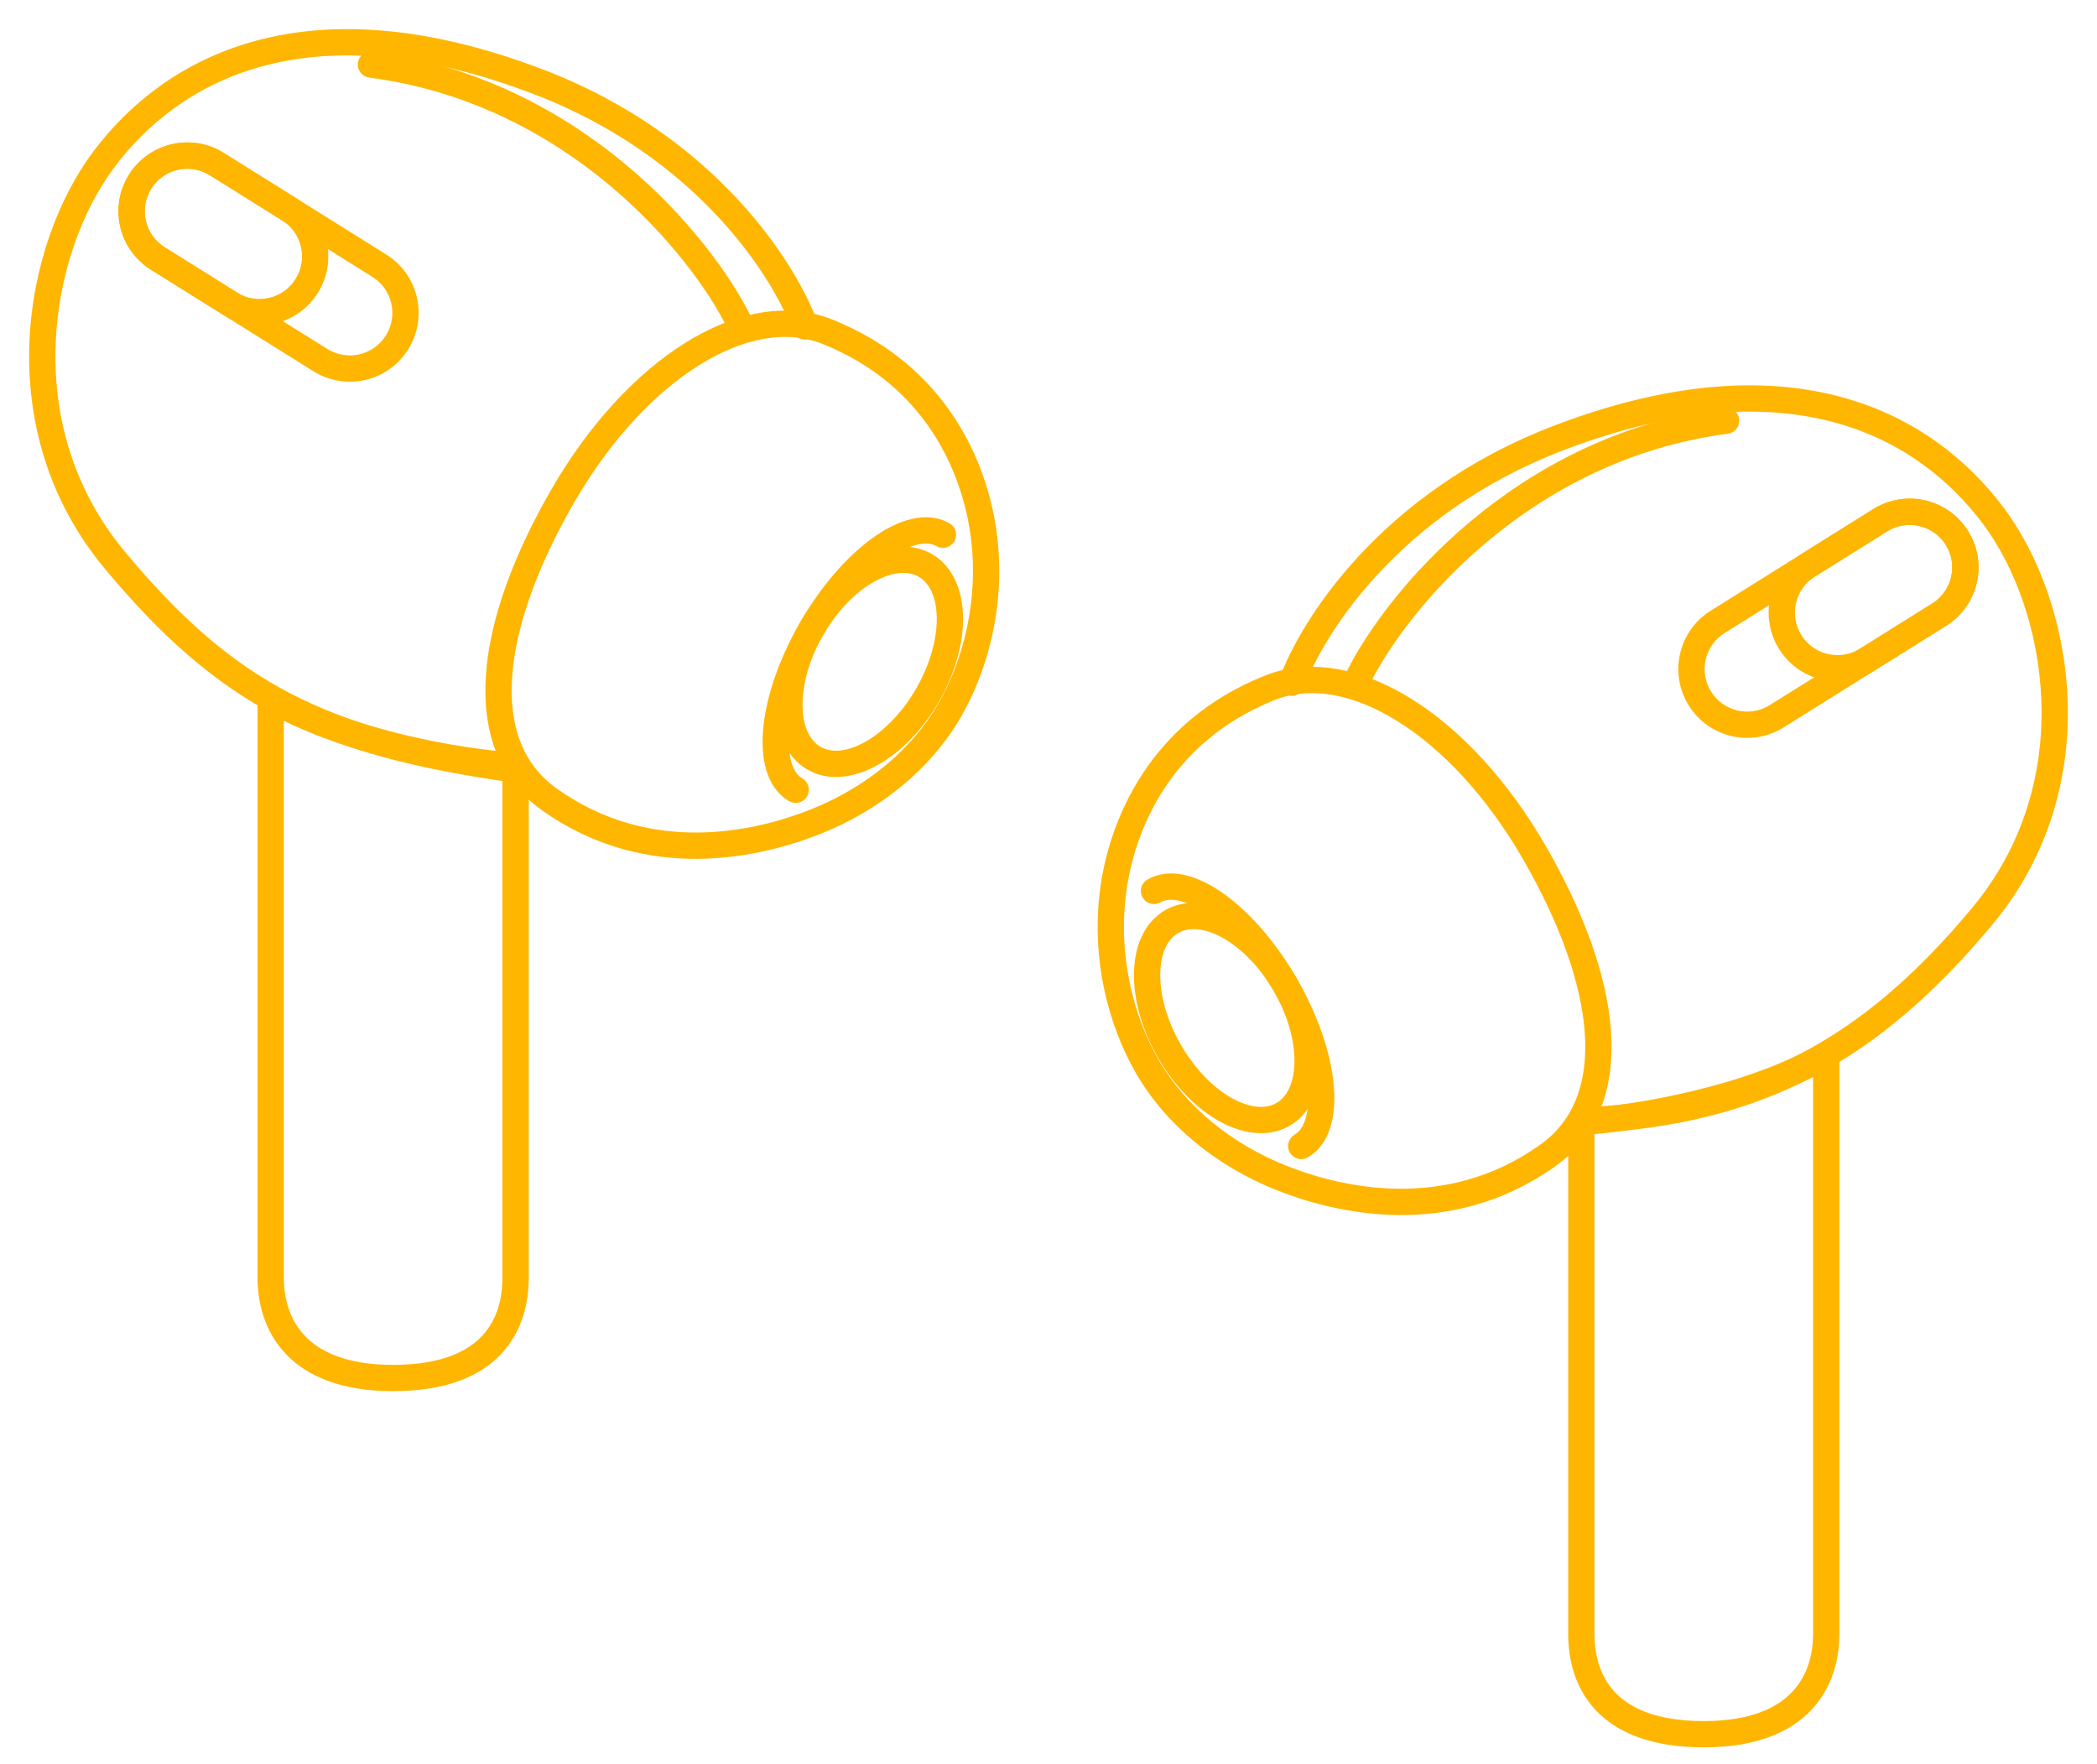
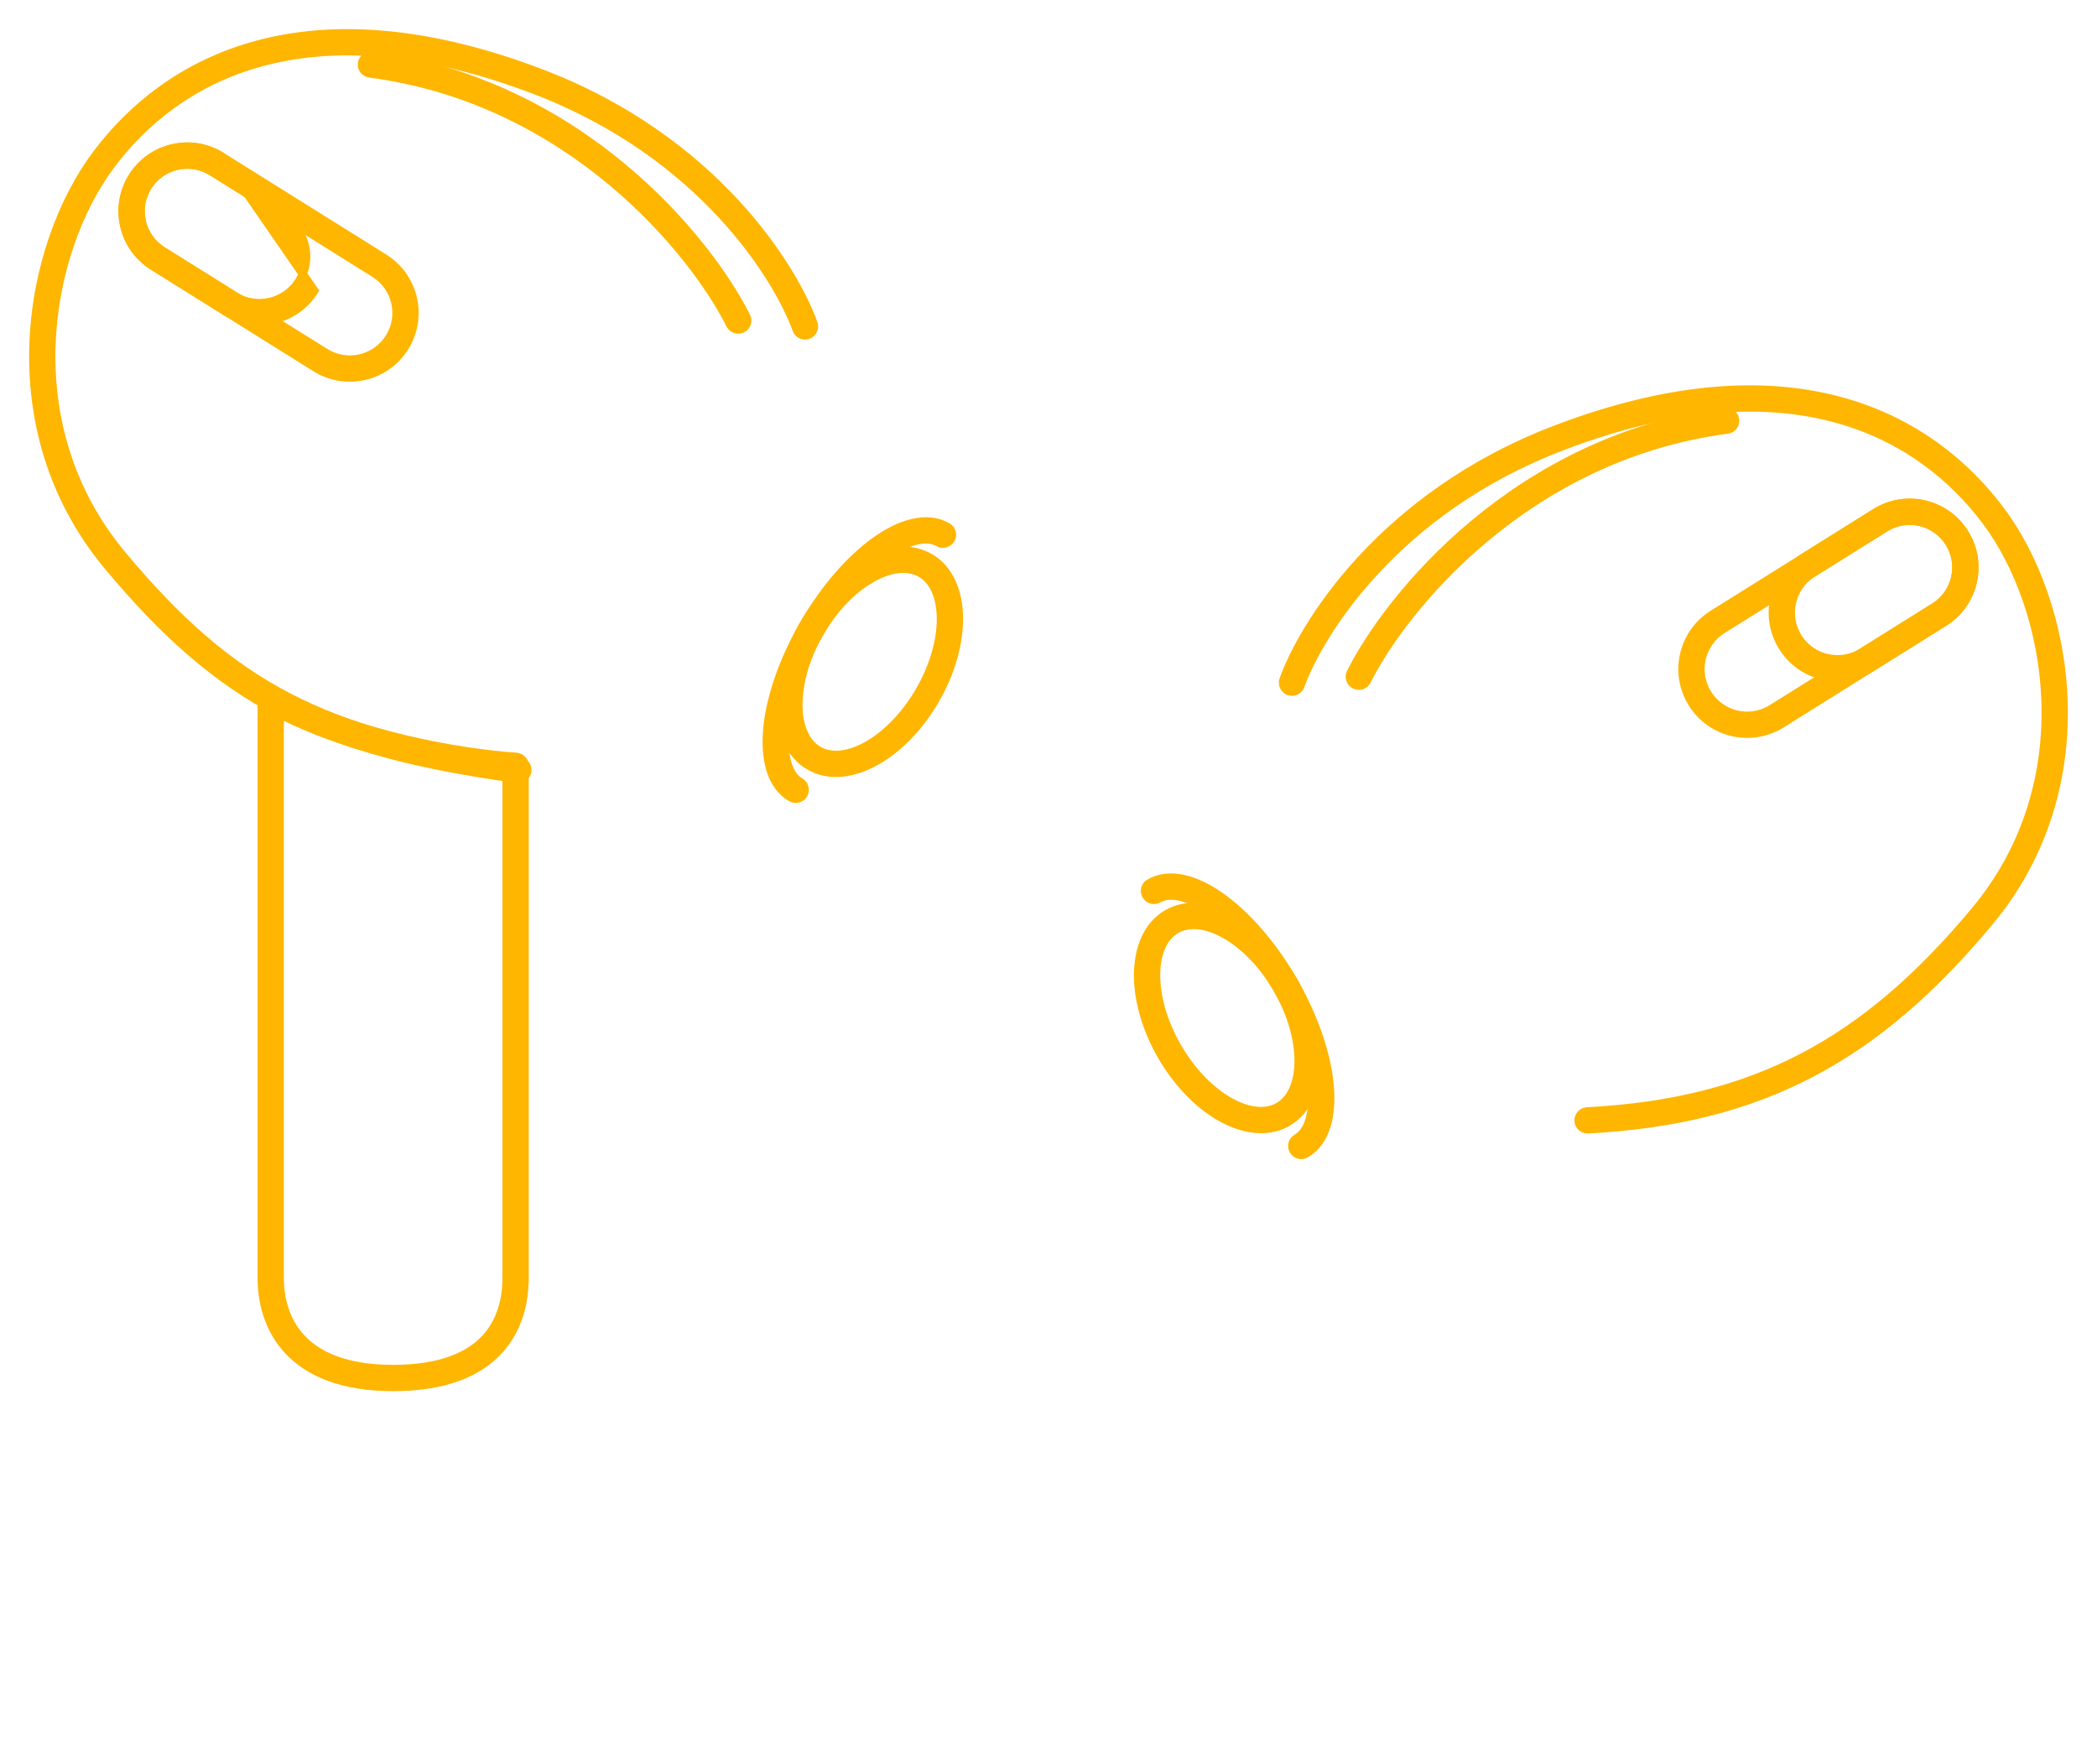
<svg xmlns="http://www.w3.org/2000/svg" width="63" height="53" viewBox="0 0 63 53" fill="none">
-   <path fill-rule="evenodd" clip-rule="evenodd" d="M20.937 10.865C22.301 10.013 23.645 9.771 24.754 10.215C27.977 11.504 28.985 14.212 29.253 15.867C29.592 17.964 29.044 19.908 28.299 21.199C27.459 22.654 26.045 23.777 24.419 24.428C22.776 25.085 19.566 25.872 16.651 23.79C15.579 23.025 15.149 21.808 15.265 20.28C15.381 18.745 16.049 16.926 17.14 15.036C18.225 13.156 19.575 11.715 20.937 10.865ZM20.651 10.407C19.198 11.314 17.792 12.828 16.673 14.766C15.56 16.693 14.851 18.593 14.727 20.239C14.602 21.893 15.067 23.322 16.337 24.229C19.48 26.474 22.919 25.609 24.62 24.929C26.339 24.241 27.856 23.045 28.766 21.469C29.565 20.085 30.148 18.016 29.786 15.78C29.501 14.021 28.419 11.1 24.954 9.714C23.629 9.183 22.1 9.502 20.651 10.407Z" fill="#FFB601" stroke="#FFB601" stroke-width="0.25" />
  <path fill-rule="evenodd" clip-rule="evenodd" d="M28.564 16.199C28.638 16.07 28.594 15.905 28.465 15.831C27.837 15.468 27.027 15.735 26.296 16.258C25.544 16.797 24.772 17.674 24.147 18.758C23.521 19.841 23.147 20.948 23.056 21.87C22.969 22.764 23.143 23.599 23.771 23.961C23.9 24.036 24.065 23.992 24.14 23.863C24.214 23.733 24.17 23.569 24.041 23.494C23.709 23.302 23.51 22.778 23.594 21.922C23.675 21.094 24.018 20.06 24.614 19.028C25.21 17.995 25.934 17.181 26.611 16.697C27.309 16.196 27.864 16.107 28.195 16.298C28.324 16.373 28.489 16.328 28.564 16.199Z" fill="#FFB601" stroke="#FFB601" stroke-width="0.25" />
  <path fill-rule="evenodd" clip-rule="evenodd" d="M28.268 18.549C28.279 19.198 28.072 19.986 27.631 20.751C27.189 21.516 26.61 22.089 26.042 22.404C25.469 22.722 24.955 22.756 24.59 22.545C24.224 22.334 23.997 21.872 23.986 21.217C23.975 20.568 24.181 19.779 24.623 19.015C25.064 18.25 25.644 17.677 26.211 17.361C26.784 17.043 27.298 17.009 27.664 17.22C28.029 17.431 28.257 17.894 28.268 18.549ZM28.808 18.54C28.795 17.784 28.528 17.096 27.934 16.753C27.34 16.41 26.61 16.523 25.949 16.89C25.283 17.26 24.637 17.91 24.155 18.745C23.673 19.579 23.433 20.463 23.446 21.226C23.459 21.982 23.726 22.669 24.32 23.012C24.914 23.356 25.643 23.243 26.304 22.876C26.971 22.506 27.616 21.856 28.098 21.021C28.58 20.186 28.82 19.302 28.808 18.54Z" fill="#FFB601" stroke="#FFB601" stroke-width="0.25" />
  <path fill-rule="evenodd" clip-rule="evenodd" d="M7.998 20.766C7.915 20.815 7.863 20.904 7.863 21V38.389C7.863 39.103 8.056 39.93 8.668 40.581C9.283 41.235 10.283 41.669 11.812 41.669C13.366 41.669 14.368 41.236 14.977 40.579C15.583 39.927 15.76 39.098 15.76 38.389C15.76 37.295 15.76 32.614 15.76 28.333C15.76 26.335 15.76 24.425 15.76 23.006C15.76 22.864 15.65 22.747 15.508 22.737C13.853 22.627 10.556 22.074 8.267 20.765C8.184 20.718 8.081 20.718 7.998 20.766ZM15.22 23.256C15.22 24.645 15.22 26.451 15.22 28.333C15.22 32.614 15.22 37.295 15.22 38.389C15.22 39.017 15.063 39.694 14.582 40.212C14.104 40.726 13.267 41.129 11.812 41.129C10.385 41.129 9.546 40.727 9.061 40.211C8.572 39.691 8.403 39.013 8.403 38.389V21.453C10.642 22.601 13.565 23.116 15.22 23.256Z" fill="#FFB601" stroke="#FFB601" stroke-width="0.25" />
  <path fill-rule="evenodd" clip-rule="evenodd" d="M7.828 1.876C9.893 1.309 12.592 1.381 16.063 2.704C21.133 4.635 23.396 8.402 23.931 9.899C23.981 10.039 24.135 10.113 24.276 10.062C24.416 10.012 24.489 9.858 24.439 9.718C23.859 8.094 21.493 4.195 16.255 2.199C12.703 0.846 9.884 0.751 7.686 1.355C5.486 1.959 3.934 3.253 2.901 4.63C0.838 7.381 -0.198 12.873 3.244 17.004C4.93 19.027 6.503 20.428 8.416 21.422C10.326 22.415 12.555 22.993 15.539 23.4C15.686 23.42 15.822 23.316 15.842 23.169C15.863 23.021 15.759 22.885 15.611 22.865C12.657 22.462 10.496 21.895 8.665 20.943C6.836 19.992 5.317 18.648 3.659 16.658C0.413 12.763 1.383 7.554 3.333 4.954C4.307 3.656 5.764 2.442 7.828 1.876Z" fill="#FFB601" stroke="#FFB601" stroke-width="0.25" />
  <path fill-rule="evenodd" clip-rule="evenodd" d="M10.875 1.904C10.856 2.052 10.96 2.187 11.108 2.207C17.143 2.994 20.848 7.572 21.937 9.751C22.004 9.884 22.166 9.938 22.299 9.872C22.433 9.805 22.487 9.643 22.42 9.51C21.28 7.23 17.449 2.489 11.178 1.671C11.03 1.652 10.895 1.756 10.875 1.904Z" fill="#FFB601" stroke="#FFB601" stroke-width="0.25" />
-   <path fill-rule="evenodd" clip-rule="evenodd" d="M6.655 4.7C5.746 4.131 4.548 4.408 3.979 5.317C3.411 6.226 3.687 7.425 4.596 7.993L6.767 9.35C7.676 9.919 8.875 9.643 9.443 8.733C10.012 7.824 9.735 6.626 8.826 6.057L6.655 4.7ZM4.437 5.603C4.847 4.947 5.712 4.747 6.369 5.158L8.54 6.515C9.197 6.925 9.396 7.79 8.985 8.447C8.575 9.104 7.71 9.303 7.053 8.893L4.882 7.535C4.226 7.125 4.026 6.26 4.437 5.603Z" fill="#FFB601" stroke="#FFB601" stroke-width="0.25" />
+   <path fill-rule="evenodd" clip-rule="evenodd" d="M6.655 4.7C5.746 4.131 4.548 4.408 3.979 5.317C3.411 6.226 3.687 7.425 4.596 7.993L6.767 9.35C7.676 9.919 8.875 9.643 9.443 8.733L6.655 4.7ZM4.437 5.603C4.847 4.947 5.712 4.747 6.369 5.158L8.54 6.515C9.197 6.925 9.396 7.79 8.985 8.447C8.575 9.104 7.71 9.303 7.053 8.893L4.882 7.535C4.226 7.125 4.026 6.26 4.437 5.603Z" fill="#FFB601" stroke="#FFB601" stroke-width="0.25" />
  <path fill-rule="evenodd" clip-rule="evenodd" d="M6.655 4.7C5.746 4.131 4.548 4.408 3.979 5.317C3.411 6.226 3.687 7.425 4.596 7.993L9.481 11.047C10.39 11.616 11.588 11.339 12.157 10.43C12.726 9.521 12.449 8.322 11.54 7.754L6.655 4.7ZM4.437 5.603C4.847 4.947 5.712 4.747 6.369 5.158L11.254 8.212C11.91 8.622 12.11 9.487 11.699 10.144C11.289 10.8 10.424 11 9.767 10.589L4.882 7.535C4.226 7.125 4.026 6.26 4.437 5.603Z" fill="#FFB601" stroke="#FFB601" stroke-width="0.25" />
-   <path fill-rule="evenodd" clip-rule="evenodd" d="M42.06 21.566C40.696 20.714 39.352 20.473 38.244 20.916C35.02 22.206 34.012 24.914 33.744 26.568C33.405 28.665 33.953 30.61 34.699 31.901C35.538 33.356 36.953 34.479 38.578 35.129C40.222 35.787 43.431 36.574 46.347 34.491C47.418 33.726 47.848 32.51 47.733 30.982C47.616 29.446 46.948 27.627 45.857 25.738C44.772 23.858 43.422 22.417 42.06 21.566ZM42.346 21.108C43.799 22.015 45.206 23.529 46.325 25.468C47.438 27.395 48.146 29.294 48.271 30.941C48.396 32.595 47.93 34.024 46.66 34.931C43.517 37.176 40.078 36.311 38.377 35.63C36.659 34.943 35.141 33.747 34.231 32.171C33.432 30.787 32.849 28.718 33.211 26.482C33.496 24.723 34.578 21.801 38.043 20.415C39.368 19.885 40.897 20.203 42.346 21.108Z" fill="#FFB601" stroke="#FFB601" stroke-width="0.25" />
  <path fill-rule="evenodd" clip-rule="evenodd" d="M34.435 26.901C34.36 26.772 34.404 26.607 34.533 26.532C35.162 26.17 35.971 26.436 36.702 26.959C37.455 27.498 38.226 28.376 38.852 29.459C39.477 30.543 39.852 31.65 39.942 32.571C40.03 33.466 39.856 34.3 39.228 34.663C39.099 34.738 38.934 34.693 38.859 34.564C38.785 34.435 38.829 34.27 38.958 34.196C39.289 34.004 39.489 33.48 39.405 32.624C39.324 31.796 38.981 30.762 38.385 29.729C37.788 28.697 37.065 27.883 36.388 27.398C35.689 26.898 35.135 26.808 34.803 27C34.674 27.074 34.509 27.03 34.435 26.901Z" fill="#FFB601" stroke="#FFB601" stroke-width="0.25" />
  <path fill-rule="evenodd" clip-rule="evenodd" d="M34.732 29.25C34.721 29.899 34.927 30.688 35.369 31.452C35.81 32.217 36.39 32.79 36.957 33.105C37.53 33.423 38.044 33.457 38.41 33.246C38.775 33.035 39.003 32.573 39.014 31.918C39.025 31.269 38.818 30.48 38.377 29.716C37.935 28.951 37.356 28.378 36.788 28.063C36.215 27.745 35.701 27.711 35.336 27.922C34.97 28.133 34.743 28.595 34.732 29.25ZM34.192 29.241C34.205 28.485 34.472 27.797 35.066 27.454C35.66 27.111 36.389 27.224 37.05 27.591C37.717 27.961 38.362 28.611 38.844 29.446C39.326 30.28 39.566 31.165 39.554 31.927C39.541 32.683 39.274 33.371 38.68 33.714C38.086 34.057 37.356 33.944 36.695 33.577C36.029 33.207 35.383 32.557 34.901 31.722C34.419 30.887 34.179 30.003 34.192 29.241Z" fill="#FFB601" stroke="#FFB601" stroke-width="0.25" />
-   <path fill-rule="evenodd" clip-rule="evenodd" d="M55.001 31.468C55.084 31.516 55.135 31.605 55.135 31.701V49.091C55.135 49.804 54.942 50.632 54.331 51.282C53.715 51.936 52.715 52.37 51.186 52.37C49.632 52.37 48.631 51.937 48.021 51.281C47.415 50.629 47.238 49.8 47.238 49.091C47.238 47.996 47.238 43.316 47.238 39.035C47.238 37.037 47.238 35.127 47.238 33.708C47.238 33.566 47.349 33.448 47.49 33.439C49.145 33.328 52.442 32.775 54.731 31.467C54.815 31.419 54.918 31.42 55.001 31.468ZM47.778 33.958C47.778 35.347 47.778 37.152 47.778 39.035C47.778 43.316 47.778 47.996 47.778 49.091C47.778 49.719 47.935 50.396 48.417 50.913C48.894 51.428 49.731 51.831 51.186 51.831C52.613 51.831 53.452 51.428 53.937 50.912C54.426 50.392 54.595 49.715 54.595 49.091V32.154C52.357 33.303 49.434 33.818 47.778 33.958Z" fill="#FFB601" stroke="#FFB601" stroke-width="0.25" />
  <path fill-rule="evenodd" clip-rule="evenodd" d="M55.171 12.577C53.107 12.01 50.407 12.083 46.937 13.405C41.867 15.336 39.604 19.103 39.069 20.6C39.019 20.741 38.864 20.814 38.724 20.764C38.584 20.713 38.511 20.559 38.561 20.419C39.141 18.795 41.507 14.896 46.745 12.9C50.297 11.547 53.115 11.453 55.314 12.056C57.514 12.66 59.066 13.954 60.099 15.331C62.162 18.082 63.198 23.574 59.755 27.705C58.068 29.73 56.36 31.221 54.416 32.238C52.47 33.256 50.303 33.791 47.709 33.928C47.56 33.936 47.433 33.822 47.425 33.673C47.417 33.524 47.531 33.397 47.68 33.389C50.214 33.256 52.302 32.734 54.165 31.76C56.03 30.784 57.685 29.347 59.341 27.359C62.587 23.464 61.617 18.255 59.667 15.655C58.693 14.357 57.236 13.143 55.171 12.577Z" fill="#FFB601" stroke="#FFB601" stroke-width="0.25" />
  <path fill-rule="evenodd" clip-rule="evenodd" d="M52.126 12.605C52.145 12.752 52.041 12.888 51.893 12.907C45.858 13.694 42.154 18.273 41.064 20.452C40.997 20.585 40.835 20.639 40.702 20.572C40.569 20.506 40.515 20.344 40.581 20.21C41.721 17.931 45.552 13.19 51.823 12.372C51.971 12.353 52.107 12.457 52.126 12.605Z" fill="#FFB601" stroke="#FFB601" stroke-width="0.25" />
  <path fill-rule="evenodd" clip-rule="evenodd" d="M56.343 15.401C57.253 14.832 58.451 15.108 59.02 16.018C59.588 16.927 59.312 18.125 58.403 18.694L56.231 20.051C55.322 20.62 54.124 20.343 53.556 19.434C52.987 18.524 53.263 17.326 54.173 16.758L56.343 15.401ZM58.562 16.304C58.151 15.647 57.286 15.448 56.63 15.858L54.459 17.215C53.802 17.626 53.603 18.491 54.013 19.148C54.424 19.804 55.289 20.004 55.945 19.593L58.117 18.236C58.773 17.826 58.972 16.96 58.562 16.304Z" fill="#FFB601" stroke="#FFB601" stroke-width="0.25" />
  <path fill-rule="evenodd" clip-rule="evenodd" d="M56.344 15.401C57.254 14.832 58.452 15.108 59.02 16.018C59.589 16.927 59.312 18.125 58.403 18.694L53.519 21.748C52.609 22.316 51.411 22.04 50.843 21.131C50.274 20.221 50.55 19.023 51.46 18.454L56.344 15.401ZM58.563 16.304C58.152 15.647 57.287 15.448 56.631 15.858L51.746 18.912C51.089 19.323 50.89 20.188 51.3 20.845C51.711 21.501 52.576 21.701 53.233 21.29L58.117 18.236C58.774 17.826 58.973 16.96 58.563 16.304Z" fill="#FFB601" stroke="#FFB601" stroke-width="0.25" />
</svg>